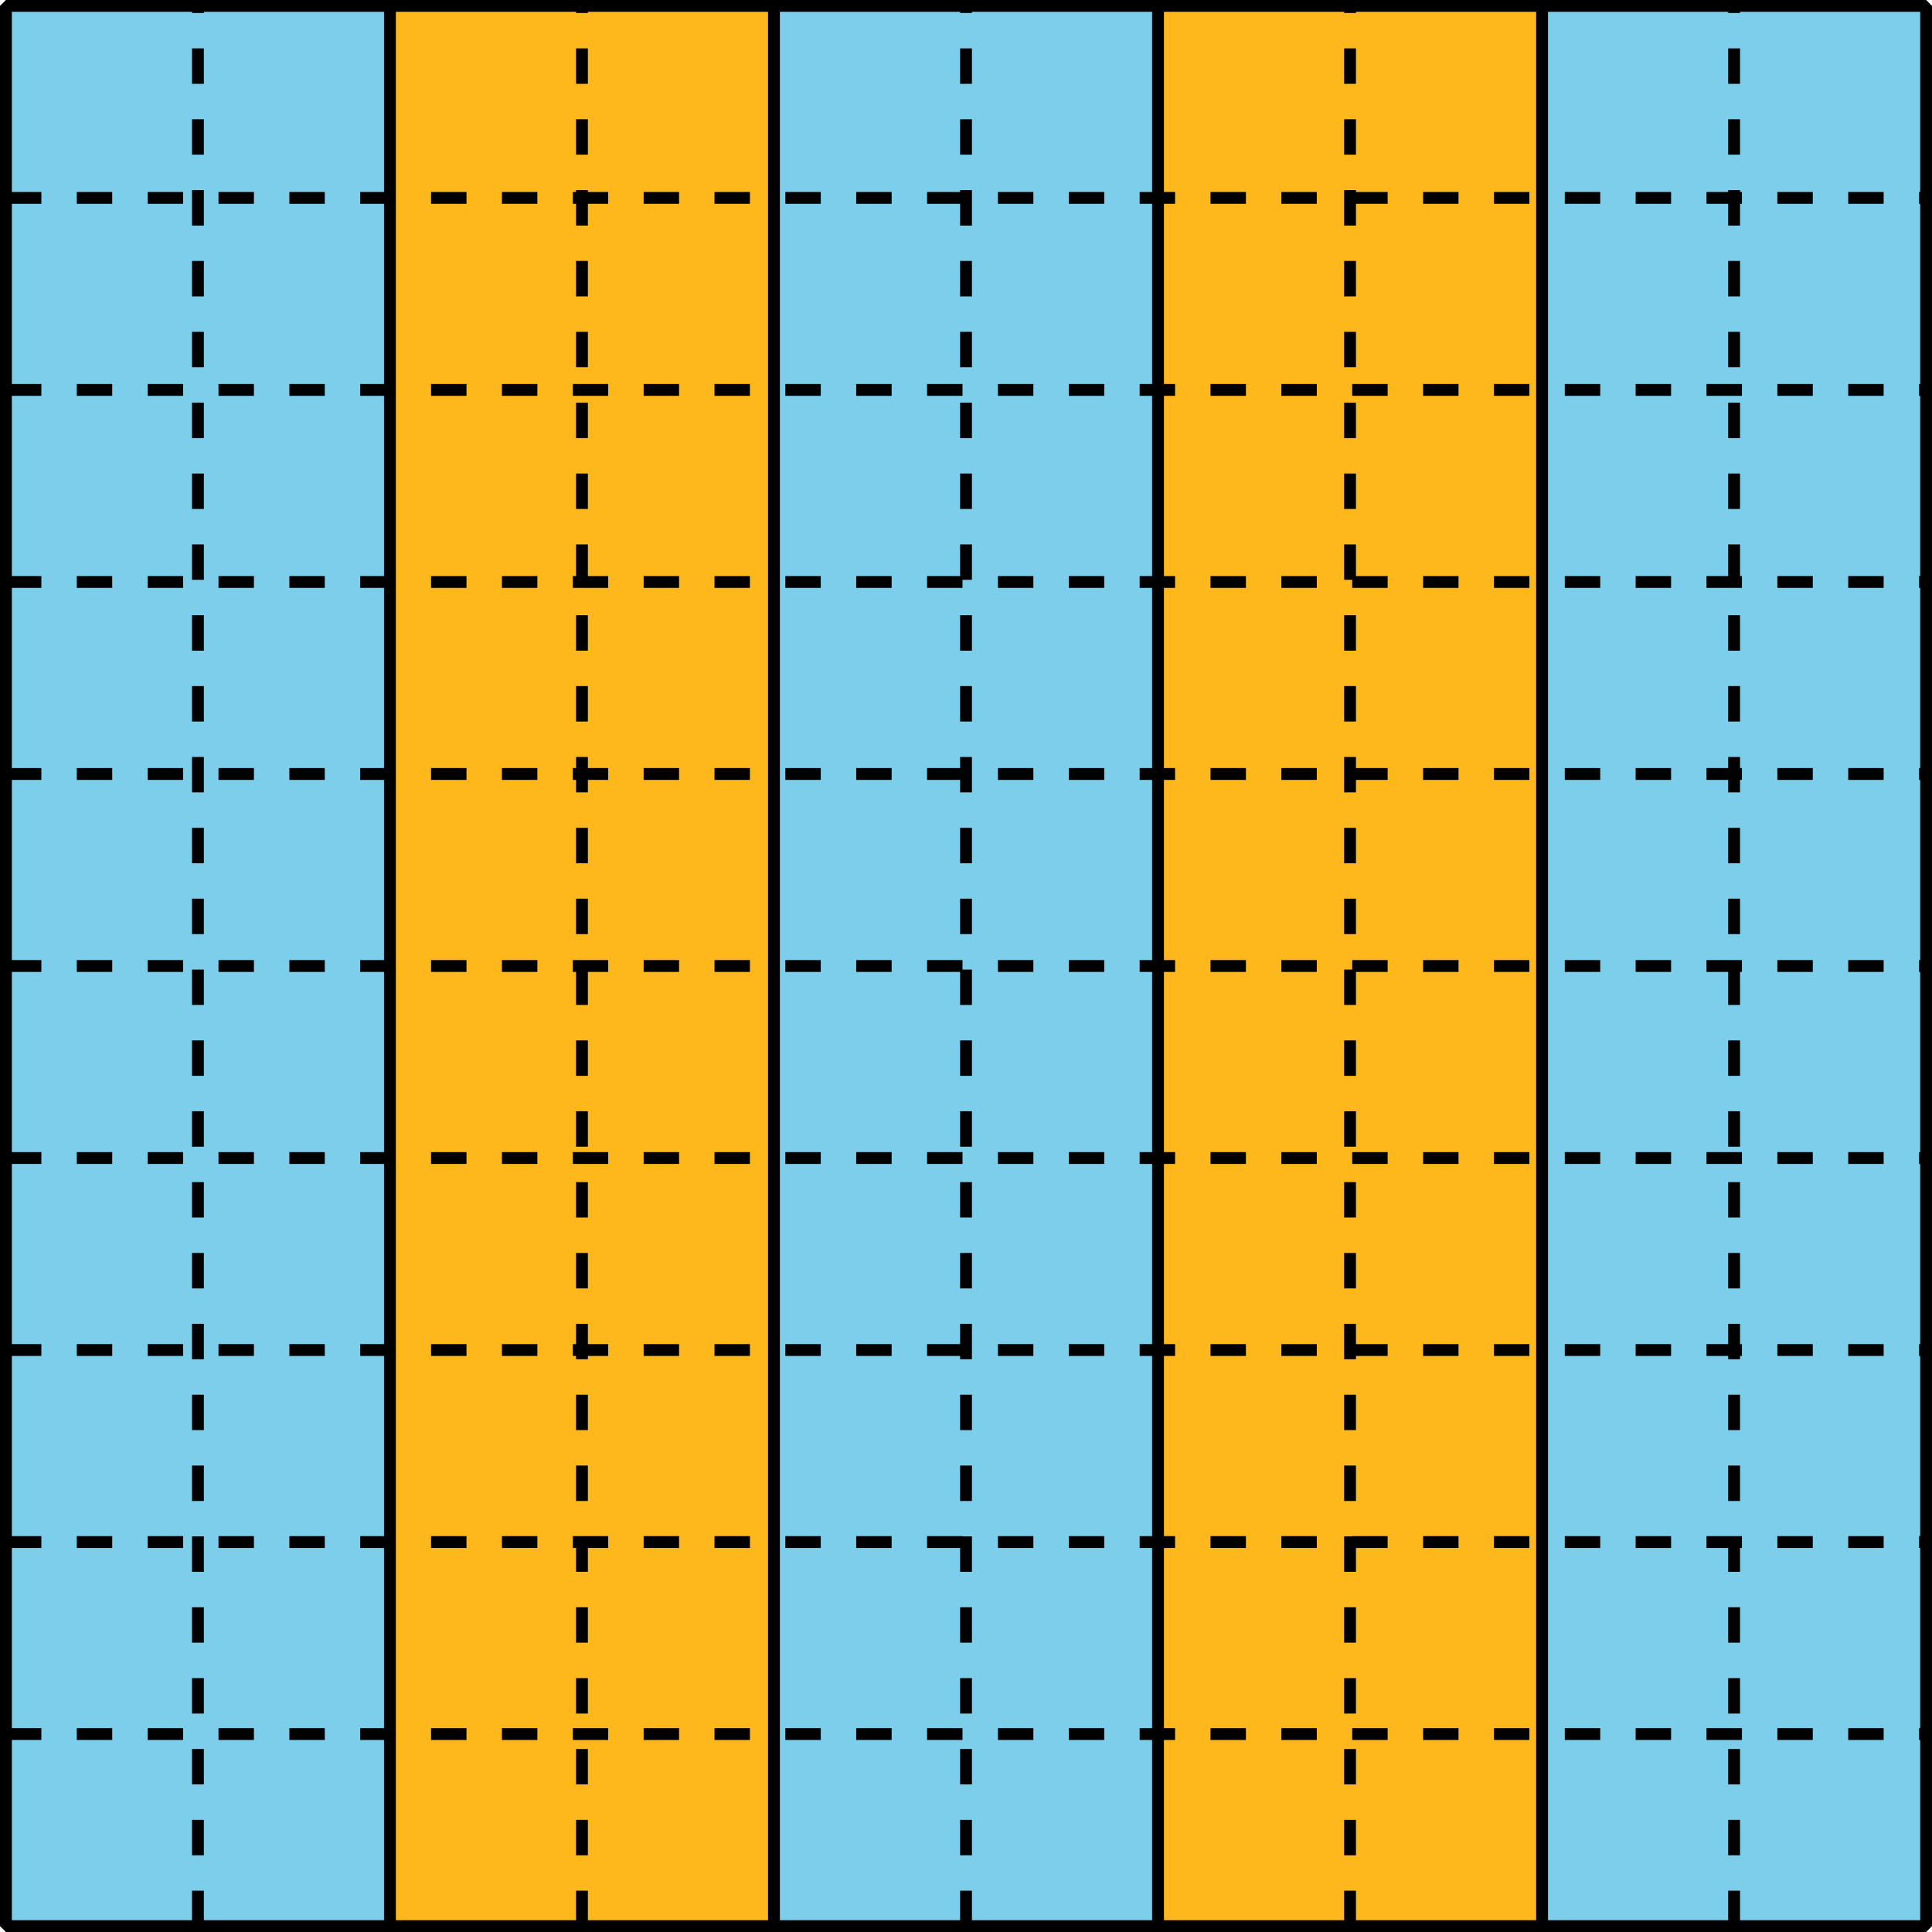
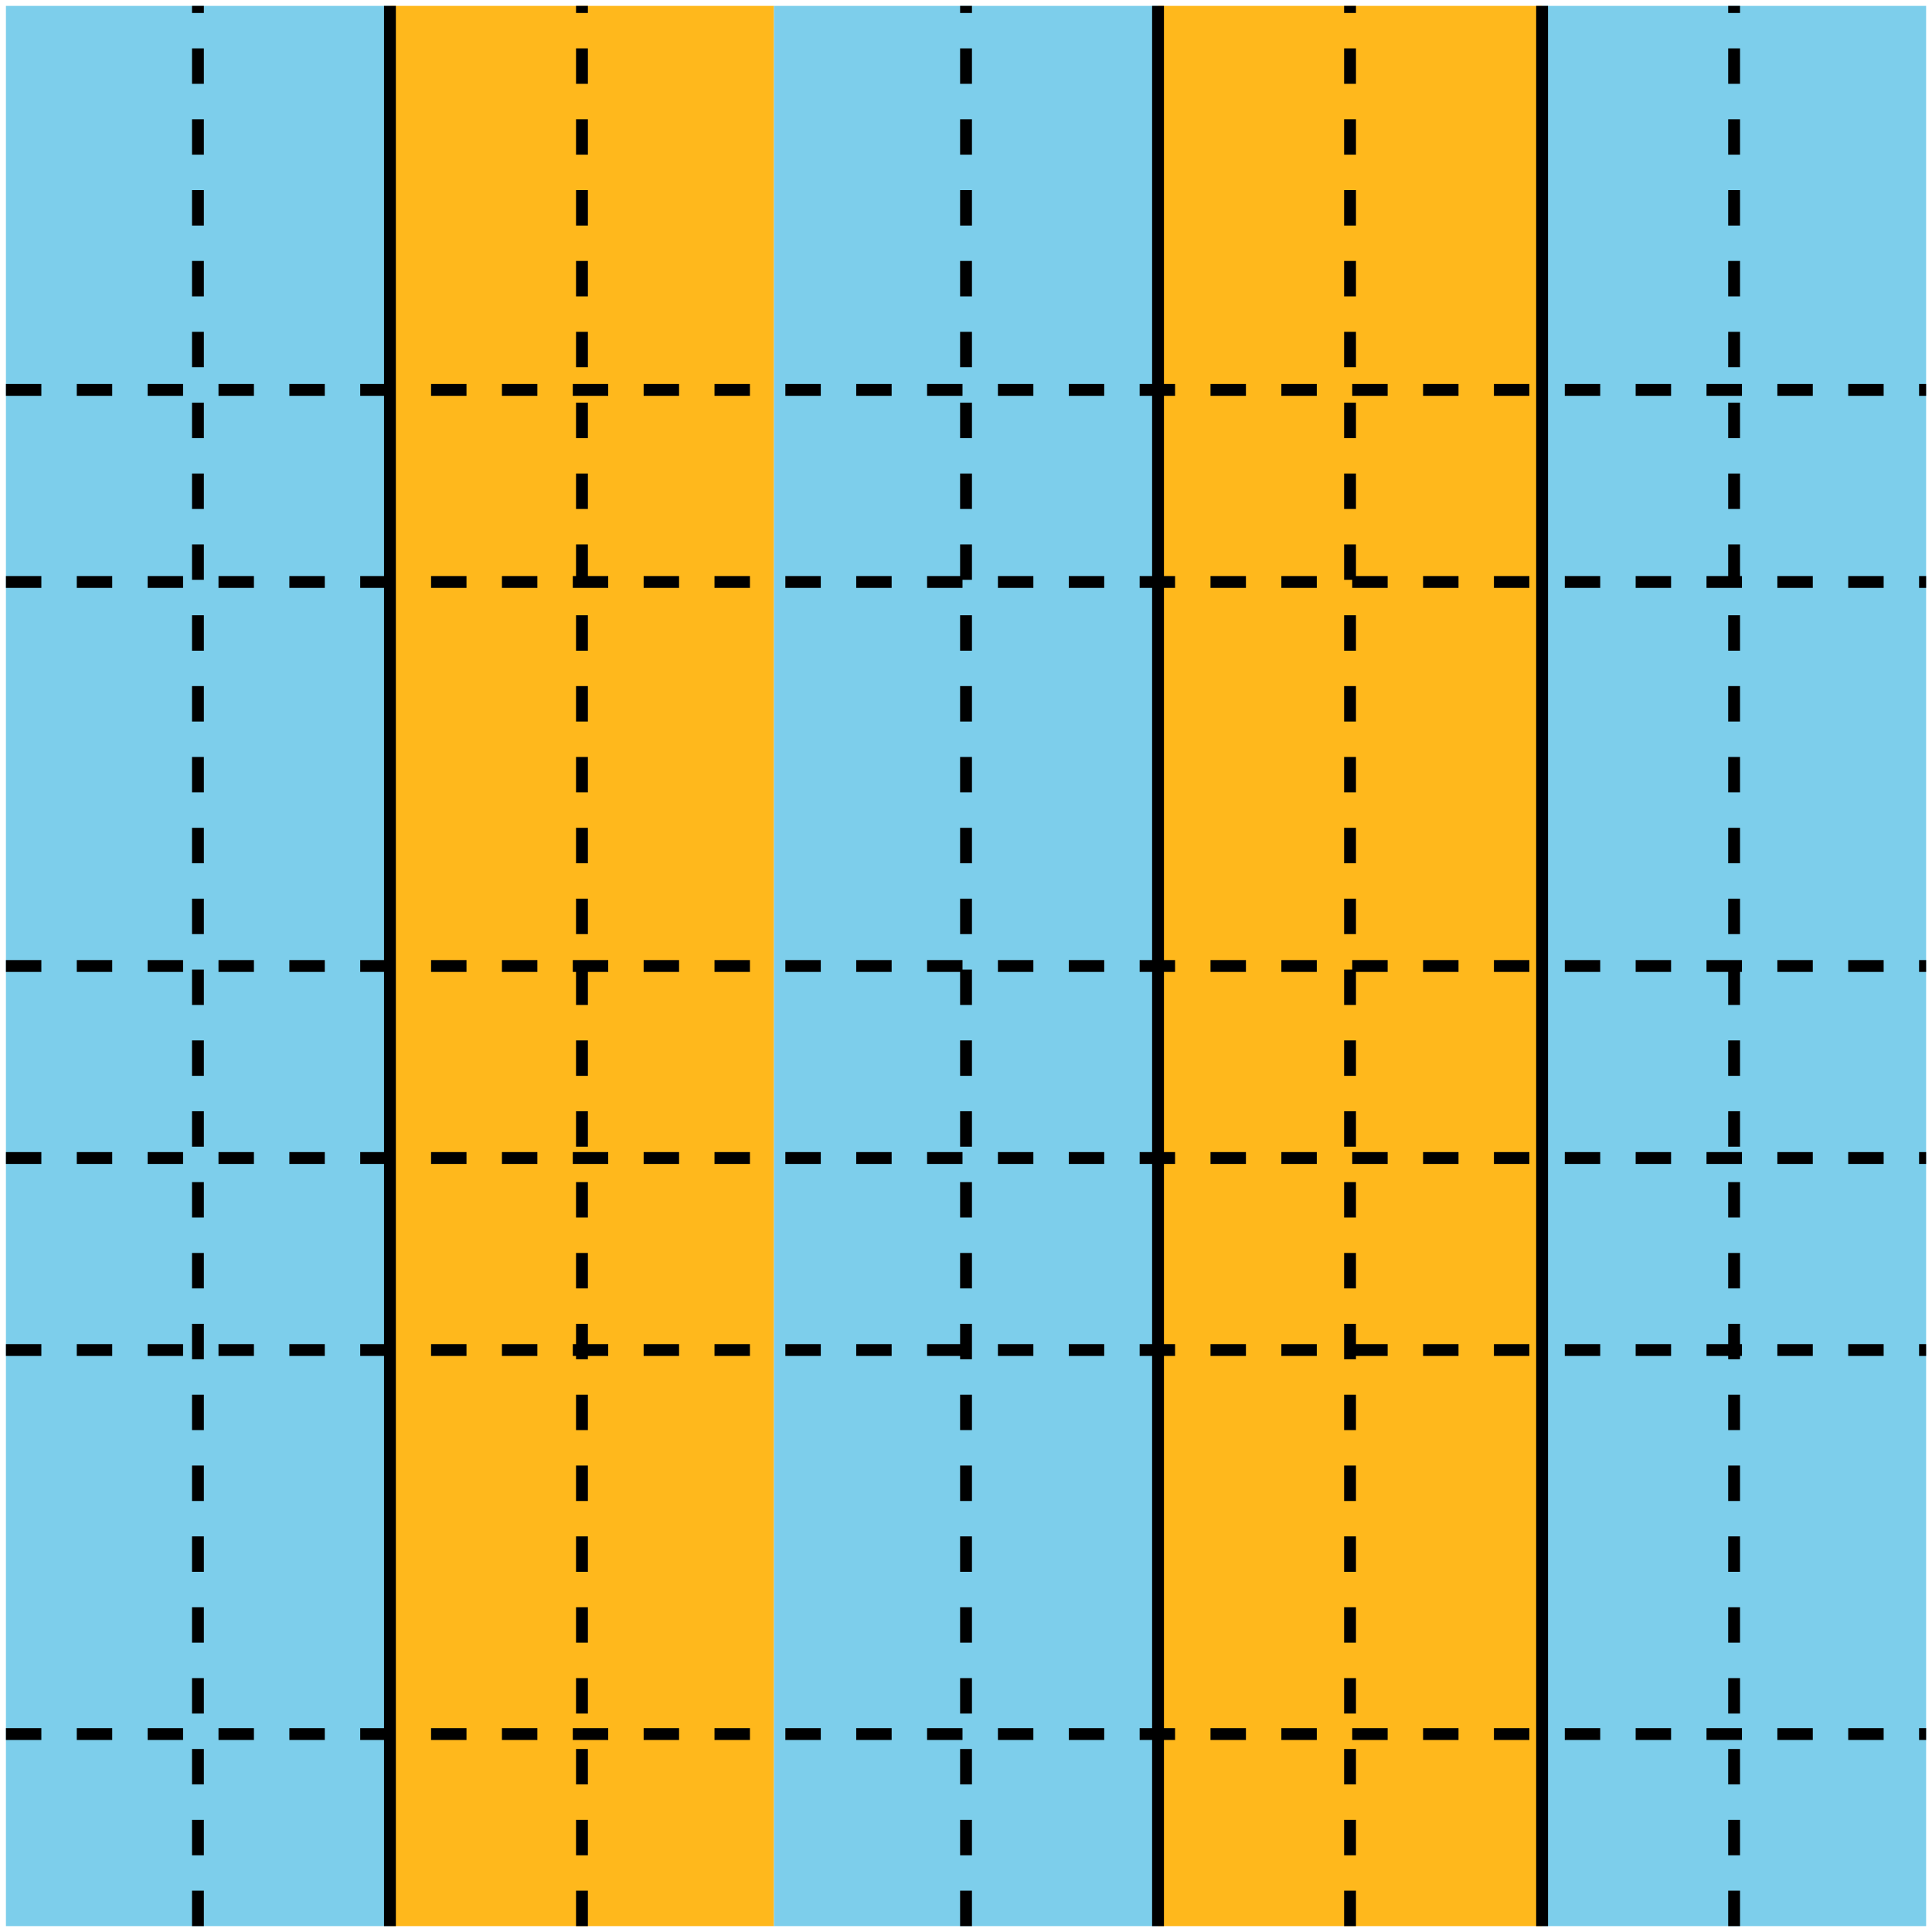
<svg xmlns="http://www.w3.org/2000/svg" height="162.996pt" version="1.1" viewBox="-72 -72 162.996 162.996" width="162.996pt">
  <g id="page1">
    <path d="M-39.102 90.5V-71.504H-6.703V90.5Z" fill="#ffb81c" />
    <path d="M-71.5 -71.504V90.5H-39.102V-71.504Z" fill="#7dceeb" />
    <path d="M25.699 90.5V-71.504H58.101V90.5Z" fill="#ffb81c" />
    <path d="M-6.703 -71.504V90.5H25.699V-71.504Z" fill="#7dceeb" />
    <path d="M58.101 -71.504V90.5H90.5V-71.504Z" fill="#7dceeb" />
-     <path d="M-71.5 90.5V-71.504H90.5V90.5Z" fill="none" stroke="#000000" stroke-linejoin="bevel" stroke-miterlimit="10.037" stroke-width="1" />
    <path d="M-55.301 90.5V-71.504" fill="none" stroke="#000000" stroke-dasharray="2.989,2.989" stroke-linejoin="bevel" stroke-miterlimit="10.037" stroke-width="1" />
    <path d="M-22.902 90.5V-71.504" fill="none" stroke="#000000" stroke-dasharray="2.989,2.989" stroke-linejoin="bevel" stroke-miterlimit="10.037" stroke-width="1" />
    <path d="M9.5 90.5V-71.504" fill="none" stroke="#000000" stroke-dasharray="2.989,2.989" stroke-linejoin="bevel" stroke-miterlimit="10.037" stroke-width="1" />
    <path d="M41.898 90.5V-71.504" fill="none" stroke="#000000" stroke-dasharray="2.989,2.989" stroke-linejoin="bevel" stroke-miterlimit="10.037" stroke-width="1" />
    <path d="M74.301 90.5V-71.504" fill="none" stroke="#000000" stroke-dasharray="2.989,2.989" stroke-linejoin="bevel" stroke-miterlimit="10.037" stroke-width="1" />
    <path d="M-39.102 90.5V-71.504" fill="none" stroke="#000000" stroke-linejoin="bevel" stroke-miterlimit="10.037" stroke-width="1" />
-     <path d="M-6.703 90.5V-71.504" fill="none" stroke="#000000" stroke-linejoin="bevel" stroke-miterlimit="10.037" stroke-width="1" />
    <path d="M25.699 90.5V-71.504" fill="none" stroke="#000000" stroke-linejoin="bevel" stroke-miterlimit="10.037" stroke-width="1" />
    <path d="M58.101 90.5V-71.504" fill="none" stroke="#000000" stroke-linejoin="bevel" stroke-miterlimit="10.037" stroke-width="1" />
    <path d="M-71.5 74.297H90.5" fill="none" stroke="#000000" stroke-dasharray="2.989,2.989" stroke-linejoin="bevel" stroke-miterlimit="10.037" stroke-width="1" />
-     <path d="M-71.5 58.098H90.5" fill="none" stroke="#000000" stroke-dasharray="2.989,2.989" stroke-linejoin="bevel" stroke-miterlimit="10.037" stroke-width="1" />
    <path d="M-71.5 41.898H90.5" fill="none" stroke="#000000" stroke-dasharray="2.989,2.989" stroke-linejoin="bevel" stroke-miterlimit="10.037" stroke-width="1" />
    <path d="M-71.5 25.699H90.5" fill="none" stroke="#000000" stroke-dasharray="2.989,2.989" stroke-linejoin="bevel" stroke-miterlimit="10.037" stroke-width="1" />
    <path d="M-71.5 9.496H90.5" fill="none" stroke="#000000" stroke-dasharray="2.989,2.989" stroke-linejoin="bevel" stroke-miterlimit="10.037" stroke-width="1" />
-     <path d="M-71.5 -6.703H90.5" fill="none" stroke="#000000" stroke-dasharray="2.989,2.989" stroke-linejoin="bevel" stroke-miterlimit="10.037" stroke-width="1" />
    <path d="M-71.5 -22.902H90.5" fill="none" stroke="#000000" stroke-dasharray="2.989,2.989" stroke-linejoin="bevel" stroke-miterlimit="10.037" stroke-width="1" />
    <path d="M-71.5 -39.106H90.5" fill="none" stroke="#000000" stroke-dasharray="2.989,2.989" stroke-linejoin="bevel" stroke-miterlimit="10.037" stroke-width="1" />
-     <path d="M-71.5 -55.305H90.5" fill="none" stroke="#000000" stroke-dasharray="2.989,2.989" stroke-linejoin="bevel" stroke-miterlimit="10.037" stroke-width="1" />
  </g>
</svg>